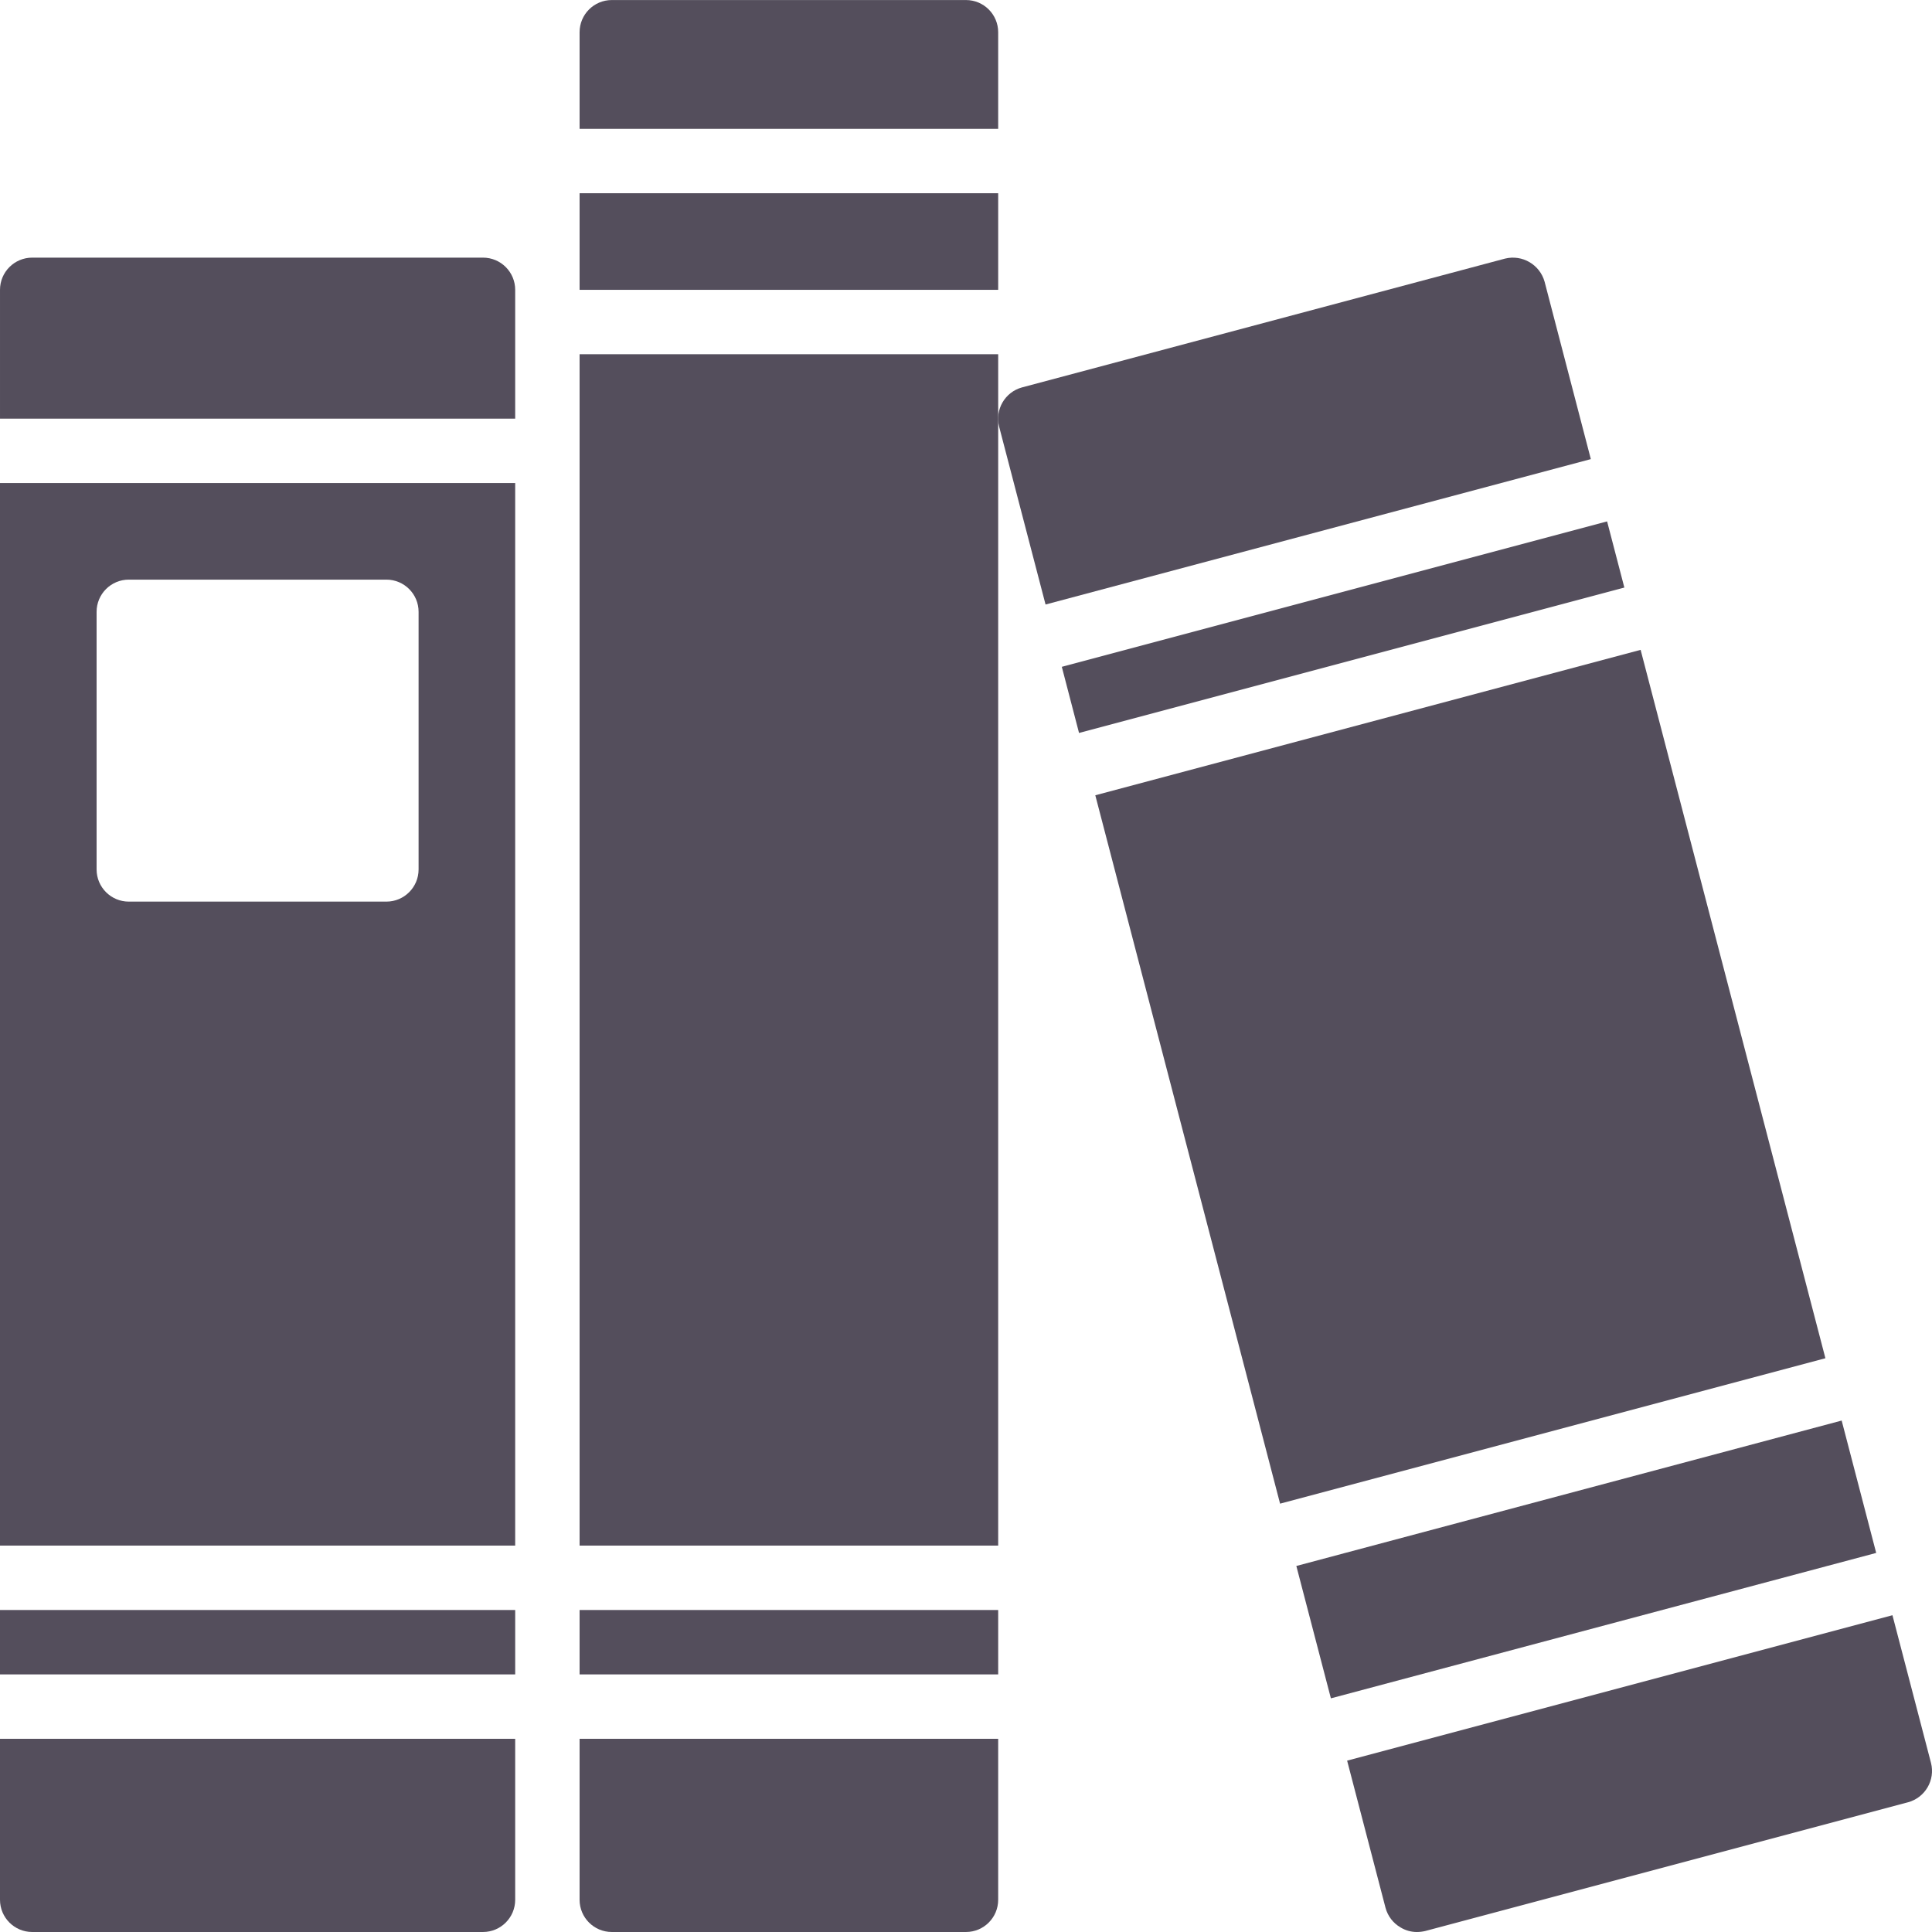
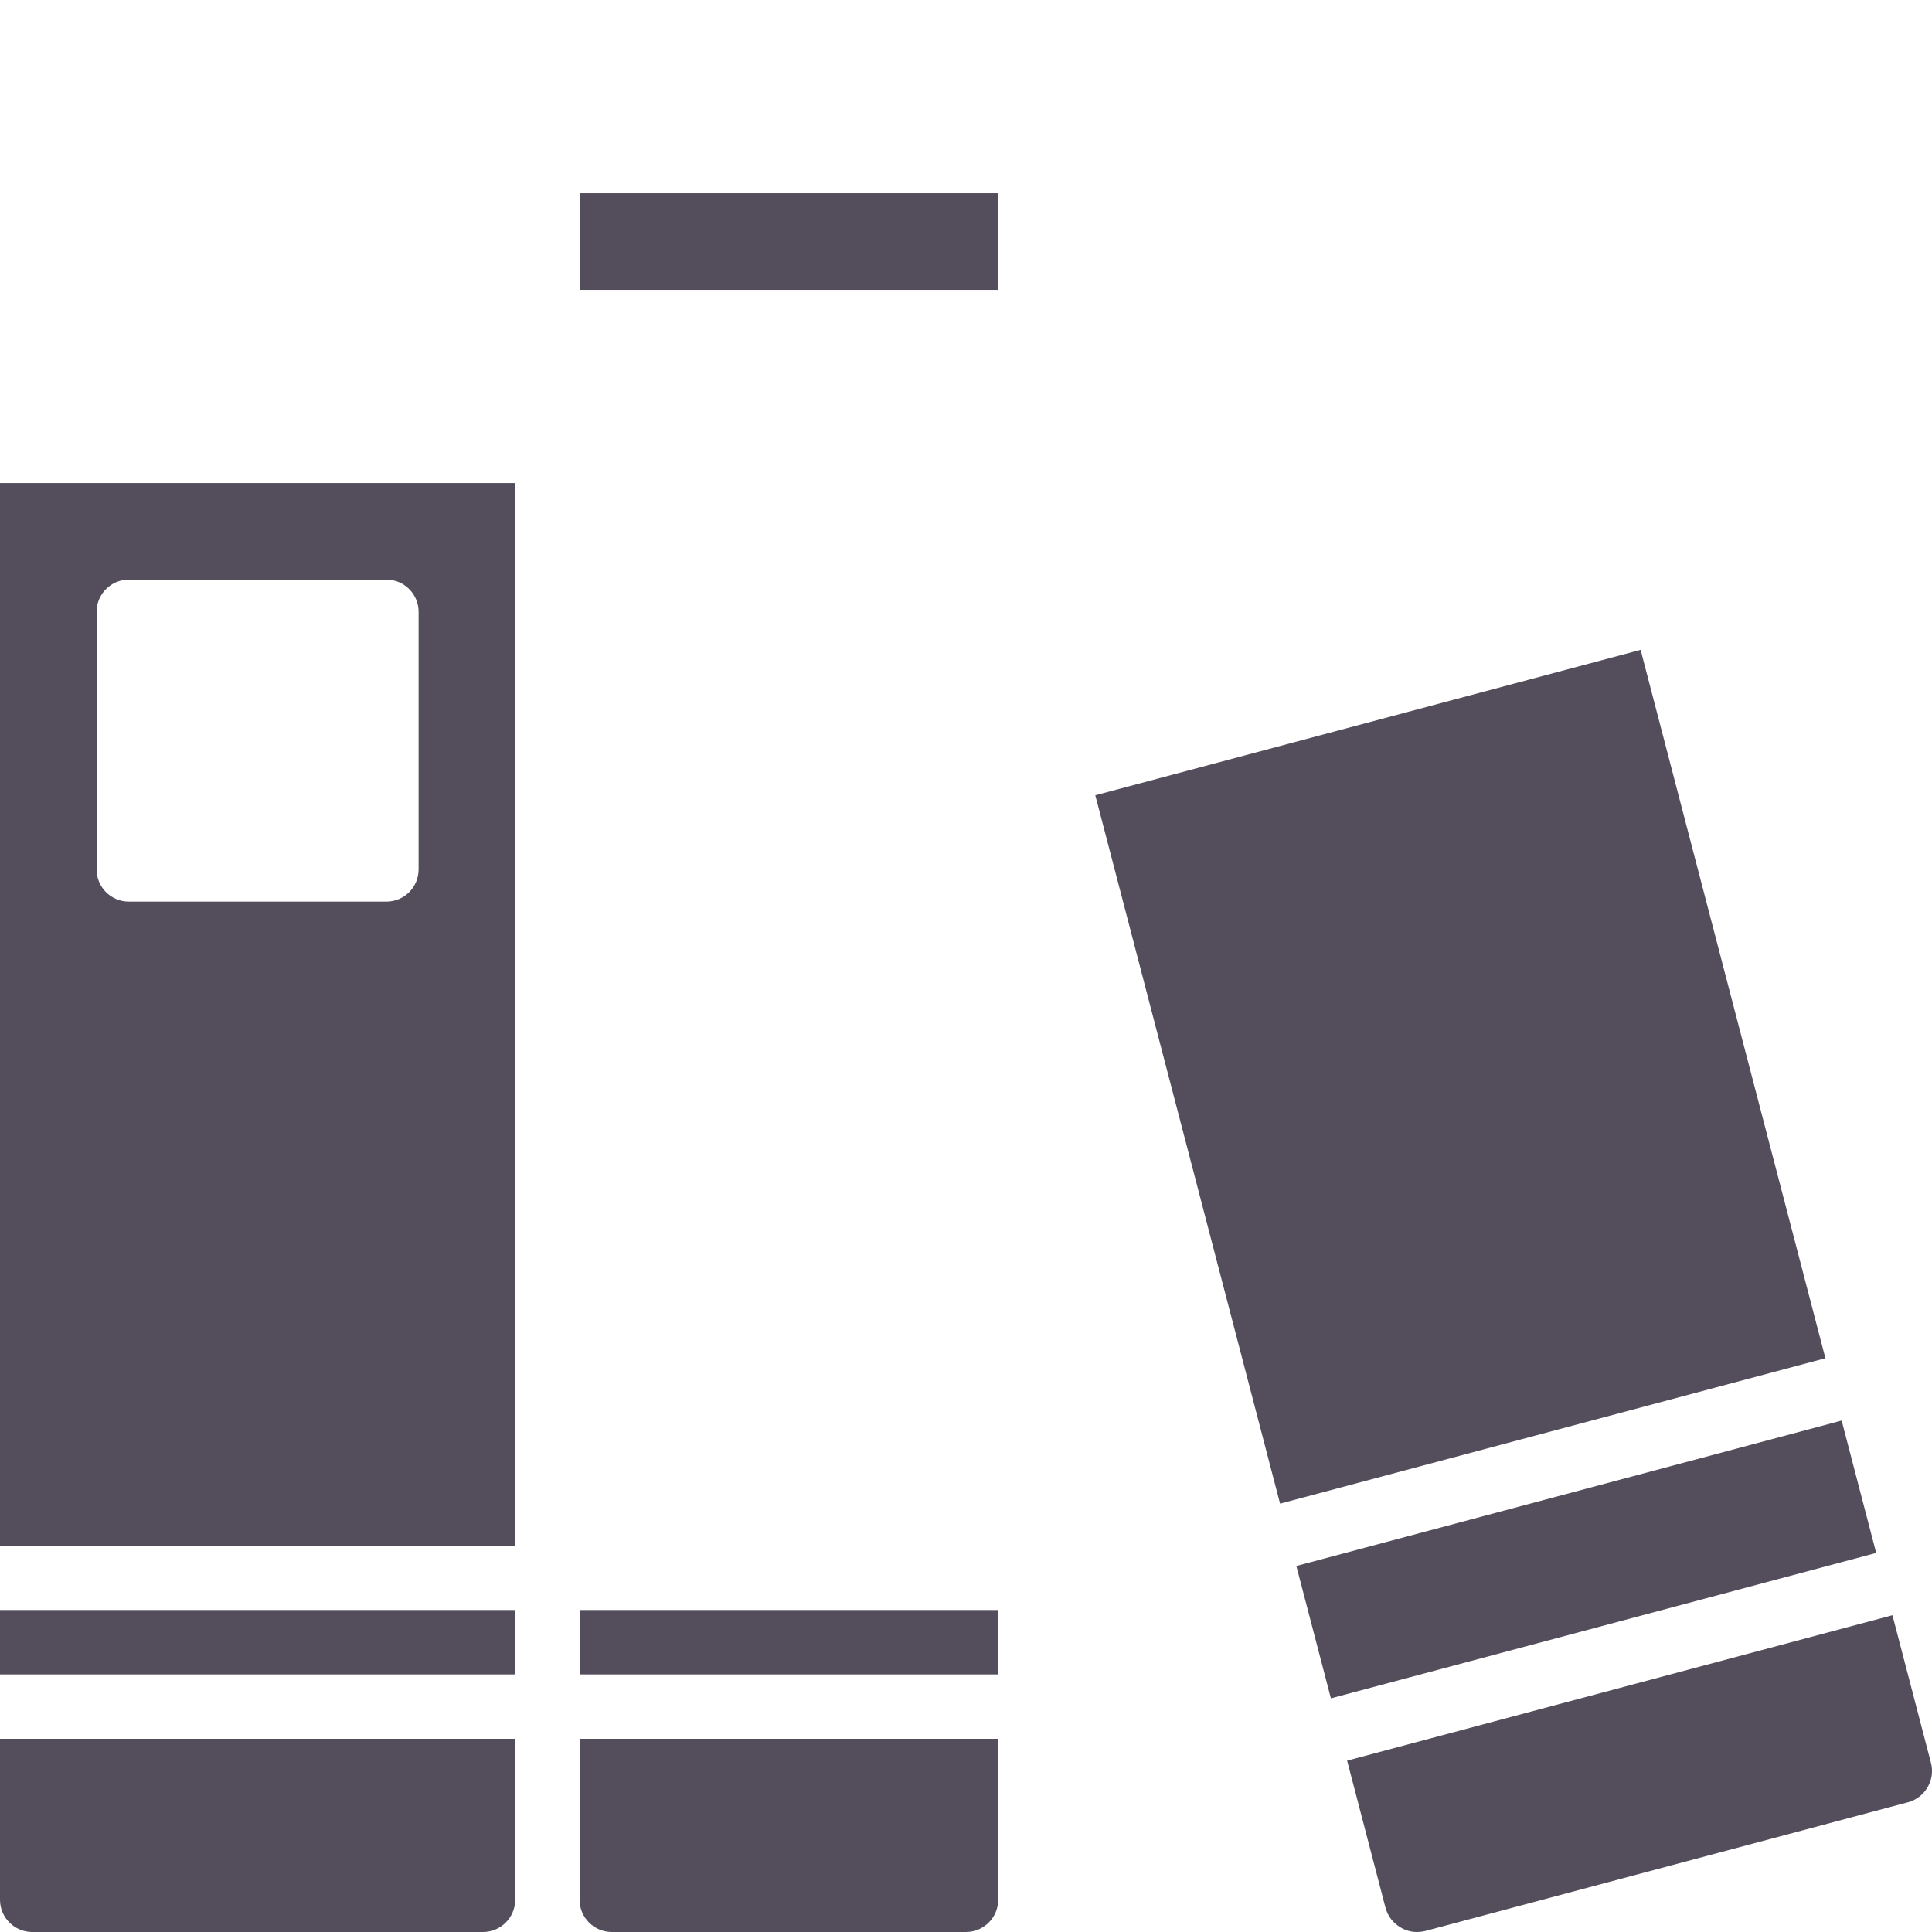
<svg xmlns="http://www.w3.org/2000/svg" width="512" height="512" x="0" y="0" viewBox="0 0 480.01 480" style="enable-background:new 0 0 512 512" xml:space="preserve" class="">
  <g>
-     <path d="m128 104.004v-32c0-4.418-3.582-8-8-8h-112c-4.418 0-8 3.582-8 8v32zm0 0" fill="#544e5c" data-original="#000000" style="" class="" />
    <path d="m0 120.004v264h128v-264zm96 104h-64c-4.418 0-8-3.582-8-8v-64c0-4.418 3.582-8 8-8h64c4.418 0 8 3.582 8 8v64c0 4.418-3.582 8-8 8zm0 0" fill="#544e5c" data-original="#000000" style="" class="" />
    <path d="m0 432.004v40c0 4.418 3.582 8 8 8h112c4.418 0 8-3.582 8-8v-40zm0 0" fill="#544e5c" data-original="#000000" style="" class="" />
    <path d="m0 400.004h128v16h-128zm0 0" fill="#544e5c" data-original="#000000" style="" class="" />
    <path d="m144 400.004h104v16h-104zm0 0" fill="#544e5c" data-original="#000000" style="" class="" />
-     <path d="m248 32.004v-24c0-4.418-3.582-8-8-8h-88c-4.418 0-8 3.582-8 8v24zm0 0" fill="#544e5c" data-original="#000000" style="" class="" />
-     <path d="m144 88.004h104v296h-104zm0 0" fill="#544e5c" data-original="#000000" style="" class="" />
    <path d="m144 432.004v40c0 4.418 3.582 8 8 8h88c4.418 0 8-3.582 8-8v-40zm0 0" fill="#544e5c" data-original="#000000" style="" class="" />
    <path d="m144 48.004h104v24h-104zm0 0" fill="#544e5c" data-original="#000000" style="" class="" />
-     <path d="m263.809 165.668 4.281 16.434 135.484-36.129-4.285-16.434zm0 0" fill="#544e5c" data-original="#000000" style="" class="" />
    <path d="m330.664 421.949 135.48-36.129-8.578-32.887-135.488 36.129zm0 0" fill="#544e5c" data-original="#000000" style="" class="" />
    <path d="m453.527 337.453-45.91-176-135.488 36.129 45.91 176zm0 0" fill="#544e5c" data-original="#000000" style="" class="" />
-     <path d="m259.77 150.188 135.477-36.125-11.484-44.059c-1.184-4.266-5.543-6.816-9.84-5.758l-120 32c-4.238 1.16-6.766 5.5-5.684 9.758zm0 0" fill="#544e5c" data-original="#000000" style="" class="" />
    <path d="m470.184 401.301-135.488 36.129 9.543 36.574c.555 2.062 1.906 3.82 3.762 4.883 1.207.73 2.59 1.117 4 1.117.699 0 1.398-.082 2.078-.238l120-32c4.238-1.16 6.766-5.504 5.684-9.762zm0 0" fill="#544e5c" data-original="#000000" style="" class="" />
  </g>
</svg>